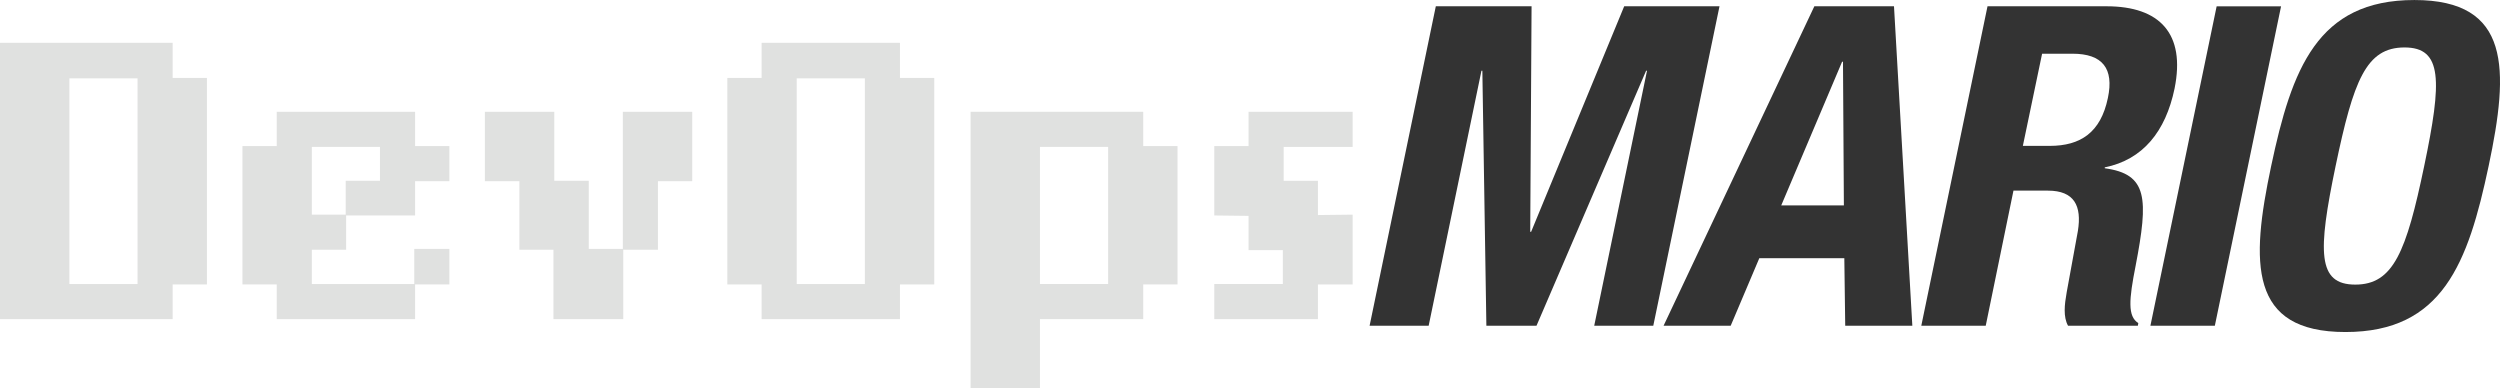
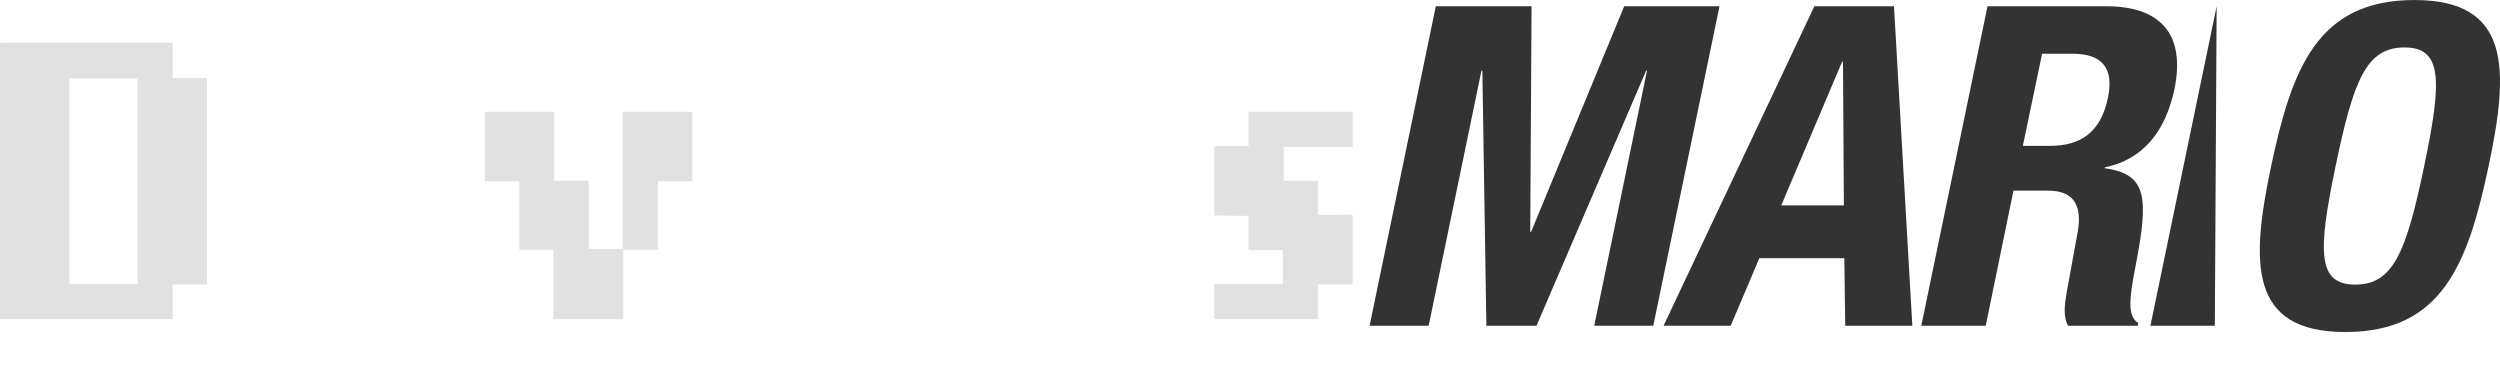
<svg xmlns="http://www.w3.org/2000/svg" width="100%" height="100%" viewBox="0 0 7120 1106" version="1.1" xml:space="preserve" style="fill-rule:evenodd;clip-rule:evenodd;stroke-linejoin:round;stroke-miterlimit:2;">
  <g transform="matrix(0.75,0,0,0.75,-442.362,-629.533)">
    <g transform="matrix(5.556,0,0,5.556,0,0)">
      <g transform="matrix(1,0,0,1,0,-5226.93)">
        <path d="M200.165,5431.55L153.589,5431.55L153.589,5572.13L200.165,5572.13L200.165,5431.55ZM224.161,5572.41L224.161,5596.12L106.167,5596.12L106.167,5407.27L224.161,5407.27L224.161,5431.27L247.591,5431.27L247.591,5572.41L224.161,5572.41Z" style="fill:rgb(224,225,224);fill-rule:nonzero;" />
      </g>
    </g>
    <g transform="matrix(5.556,0,0,5.556,0,0)">
      <g transform="matrix(1,0,0,1,365.863,345.19)">
-         <path d="M0,-93.712L-46.576,-93.712L-46.576,-47.419L-23.43,-47.419L-23.43,-70.566L0,-70.566L0,-93.712ZM23.996,0.287L23.996,23.996L-70.569,23.996L-70.569,0.287L-93.999,0.287L-93.999,-94.278L-70.569,-94.278L-70.569,-117.708L23.996,-117.708L23.996,-94.278L47.426,-94.278L47.426,-70.282L23.996,-70.282L23.996,-46.853L-23.146,-46.853L-23.146,-23.423L-46.576,-23.423L-46.576,0.007L23.43,0.007L23.43,-23.989L47.426,-23.989L47.426,0.287L23.996,0.287Z" style="fill:rgb(224,225,224);fill-rule:nonzero;" />
-       </g>
+         </g>
    </g>
    <g transform="matrix(5.556,0,0,5.556,0,0)">
      <g transform="matrix(1,0,0,1,555.84,321.761)">
        <path d="M0,-46.853L0,0.006L-23.713,0.006L-23.713,47.426L-71.419,47.426L-71.419,0.006L-94.705,0.006L-94.705,-46.853L-118.278,-46.853L-118.278,-94.279L-70.852,-94.279L-70.852,-47.136L-47.283,-47.136L-47.283,-0.56L-23.996,-0.56L-23.996,-94.279L23.43,-94.279L23.43,-46.853L0,-46.853Z" style="fill:rgb(224,225,224);fill-rule:nonzero;" />
      </g>
    </g>
    <g transform="matrix(5.556,0,0,5.556,0,0)">
      <g transform="matrix(1,0,0,1,0,-5226.93)">
-         <path d="M697.262,5431.55L650.686,5431.55L650.686,5572.13L697.262,5572.13L697.262,5431.55ZM721.258,5572.41L721.258,5596.12L626.693,5596.12L626.693,5572.41L603.263,5572.41L603.263,5431.27L626.693,5431.27L626.693,5407.27L721.258,5407.27L721.258,5431.27L744.688,5431.27L744.688,5572.41L721.258,5572.41Z" style="fill:rgb(224,225,224);fill-rule:nonzero;" />
-       </g>
+         </g>
    </g>
    <g transform="matrix(5.556,0,0,5.556,0,0)">
      <g transform="matrix(1,0,0,1,0,-5132.65)">
-         <path d="M863.523,5384.12L816.947,5384.12L816.947,5477.84L863.523,5477.84L863.523,5384.12ZM887.519,5478.12L887.519,5501.83L816.947,5501.83L816.947,5548.98L769.524,5548.98L769.524,5360.13L887.519,5360.13L887.519,5383.56L910.949,5383.56L910.949,5478.12L887.519,5478.12Z" style="fill:rgb(224,225,224);fill-rule:nonzero;" />
-       </g>
+         </g>
    </g>
    <g transform="matrix(5.556,0,0,5.556,0,0)">
      <g transform="matrix(1,0,0,1,1006.93,251.192)">
        <path d="M0,94.285L0,117.995L-70.855,117.995L-70.855,94.005L-23.996,94.005L-23.996,70.855L-47.426,70.855L-47.426,47.426L-70.855,47.146L-70.855,-0.28L-47.426,-0.28L-47.426,-23.71L23.71,-23.71L23.71,0.286L-23.433,0.286L-23.433,23.433L0,23.433L0,46.86L23.71,46.579L23.71,94.285L0,94.285Z" style="fill:rgb(224,225,224);fill-rule:nonzero;" />
      </g>
    </g>
    <g transform="matrix(5.556,0,0,5.556,0,0)">
      <g transform="matrix(1,0,0,1,1087.49,373.724)">
        <path d="M0,-218.355L65.442,-218.355L64.524,-64.22L65.138,-64.22L128.75,-218.355L193.888,-218.355L148.626,0L108.259,0L144.346,-174.315L143.732,-174.315L68.804,0L34.554,0L31.806,-174.315L31.192,-174.315L-4.895,0L-45.262,0L0,-218.355Z" style="fill:rgb(51,51,51);fill-rule:nonzero;" />
      </g>
    </g>
    <g transform="matrix(5.556,0,0,5.556,0,0)">
      <g transform="matrix(1,0,0,1,1323.57,237.635)">
        <path d="M0,53.823L42.817,53.823L42.203,-44.344L41.589,-44.344L0,53.823ZM22.631,-82.266L77.068,-82.266L89.605,136.089L43.735,136.089L43.121,89.909L-14.982,89.909L-34.554,136.089L-80.43,136.089L22.631,-82.266Z" style="fill:rgb(51,51,51);fill-rule:nonzero;" />
      </g>
    </g>
    <g transform="matrix(5.556,0,0,5.556,0,0)">
      <g transform="matrix(1,0,0,1,1488.71,278.308)">
        <path d="M0,-27.525L18.35,-27.525C39.455,-27.525 53.215,-36.697 58.109,-60.246C62.39,-80.429 54.437,-90.523 33.946,-90.523L13.152,-90.523L0,-27.525ZM-24.157,-122.94L57.191,-122.94C93.582,-122.94 111.318,-104.285 103.675,-66.67C97.558,-37.311 81.962,-18.043 55.969,-12.844L55.969,-12.233C85.325,-8.256 85.939,8.258 77.068,54.434C72.483,77.679 71.565,88.995 78.904,93.579L78.6,95.415L30.888,95.415C27.525,89.299 28.443,81.041 29.97,72.48L37.619,30.581C40.367,13.453 35.168,3.059 17.128,3.059L-6.421,3.059L-25.379,95.415L-69.419,95.415L-24.157,-122.94Z" style="fill:rgb(51,51,51);fill-rule:nonzero;" />
      </g>
    </g>
    <g transform="matrix(5.556,0,0,5.556,0,0)">
      <g transform="matrix(0.203,-0.979,-0.979,-0.203,1718.36,330.427)">
-         <path d="M-71.317,130.739L151.68,130.739L160.618,87.616L-62.379,87.616L-71.317,130.739Z" style="fill:rgb(51,51,51);fill-rule:nonzero;" />
+         <path d="M-71.317,130.739L151.68,130.739L-62.379,87.616L-71.317,130.739Z" style="fill:rgb(51,51,51);fill-rule:nonzero;" />
      </g>
    </g>
    <g transform="matrix(5.556,0,0,5.556,0,0)">
      <g transform="matrix(1,0,0,1,1715.92,183.502)">
        <path d="M0,162.088C25.993,162.088 34.864,139.761 47.098,81.044C59.331,22.634 59.635,0.003 33.642,0.003C7.339,0.003 -1.222,22.634 -13.456,81.044C-25.689,139.761 -25.993,162.088 0,162.088M40.367,-32.414C106.423,-32.414 105.201,14.681 91.137,81.044C77.068,147.404 59.635,194.502 -6.725,194.502C-72.781,194.502 -71.559,147.404 -57.495,81.044C-43.425,14.681 -25.993,-32.414 40.367,-32.414" style="fill:rgb(51,51,51);fill-rule:nonzero;" />
      </g>
    </g>
  </g>
</svg>